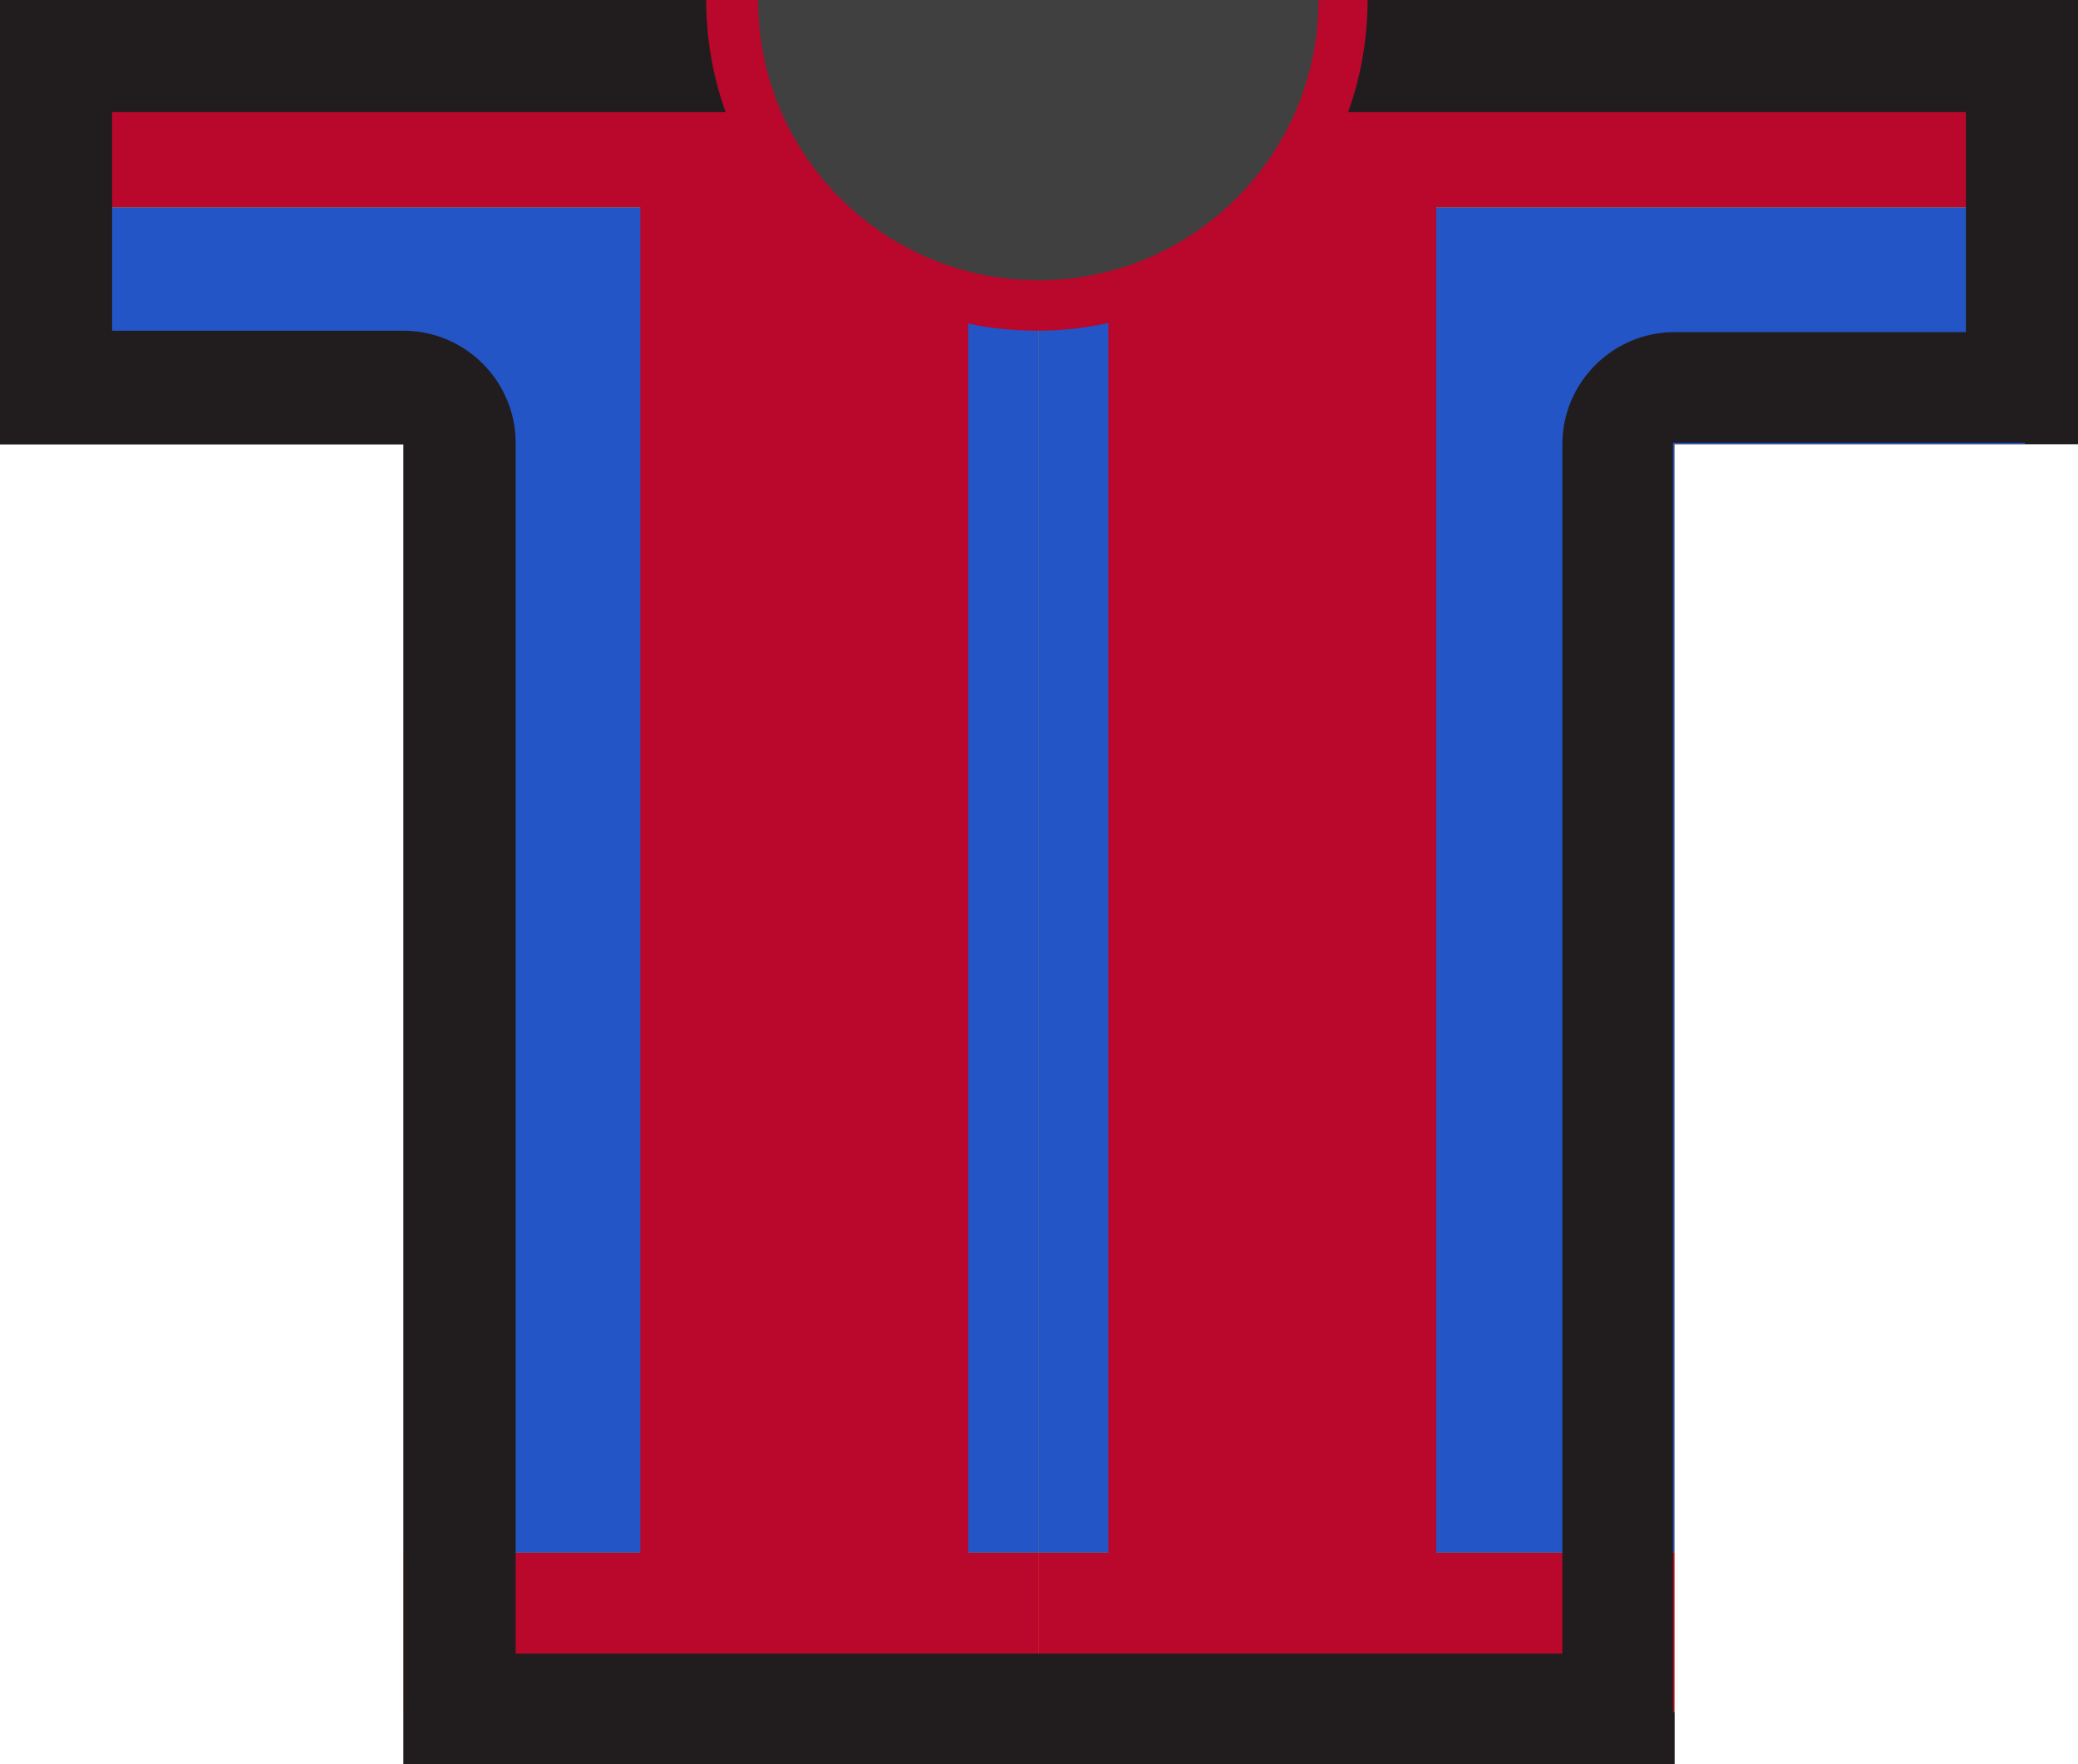
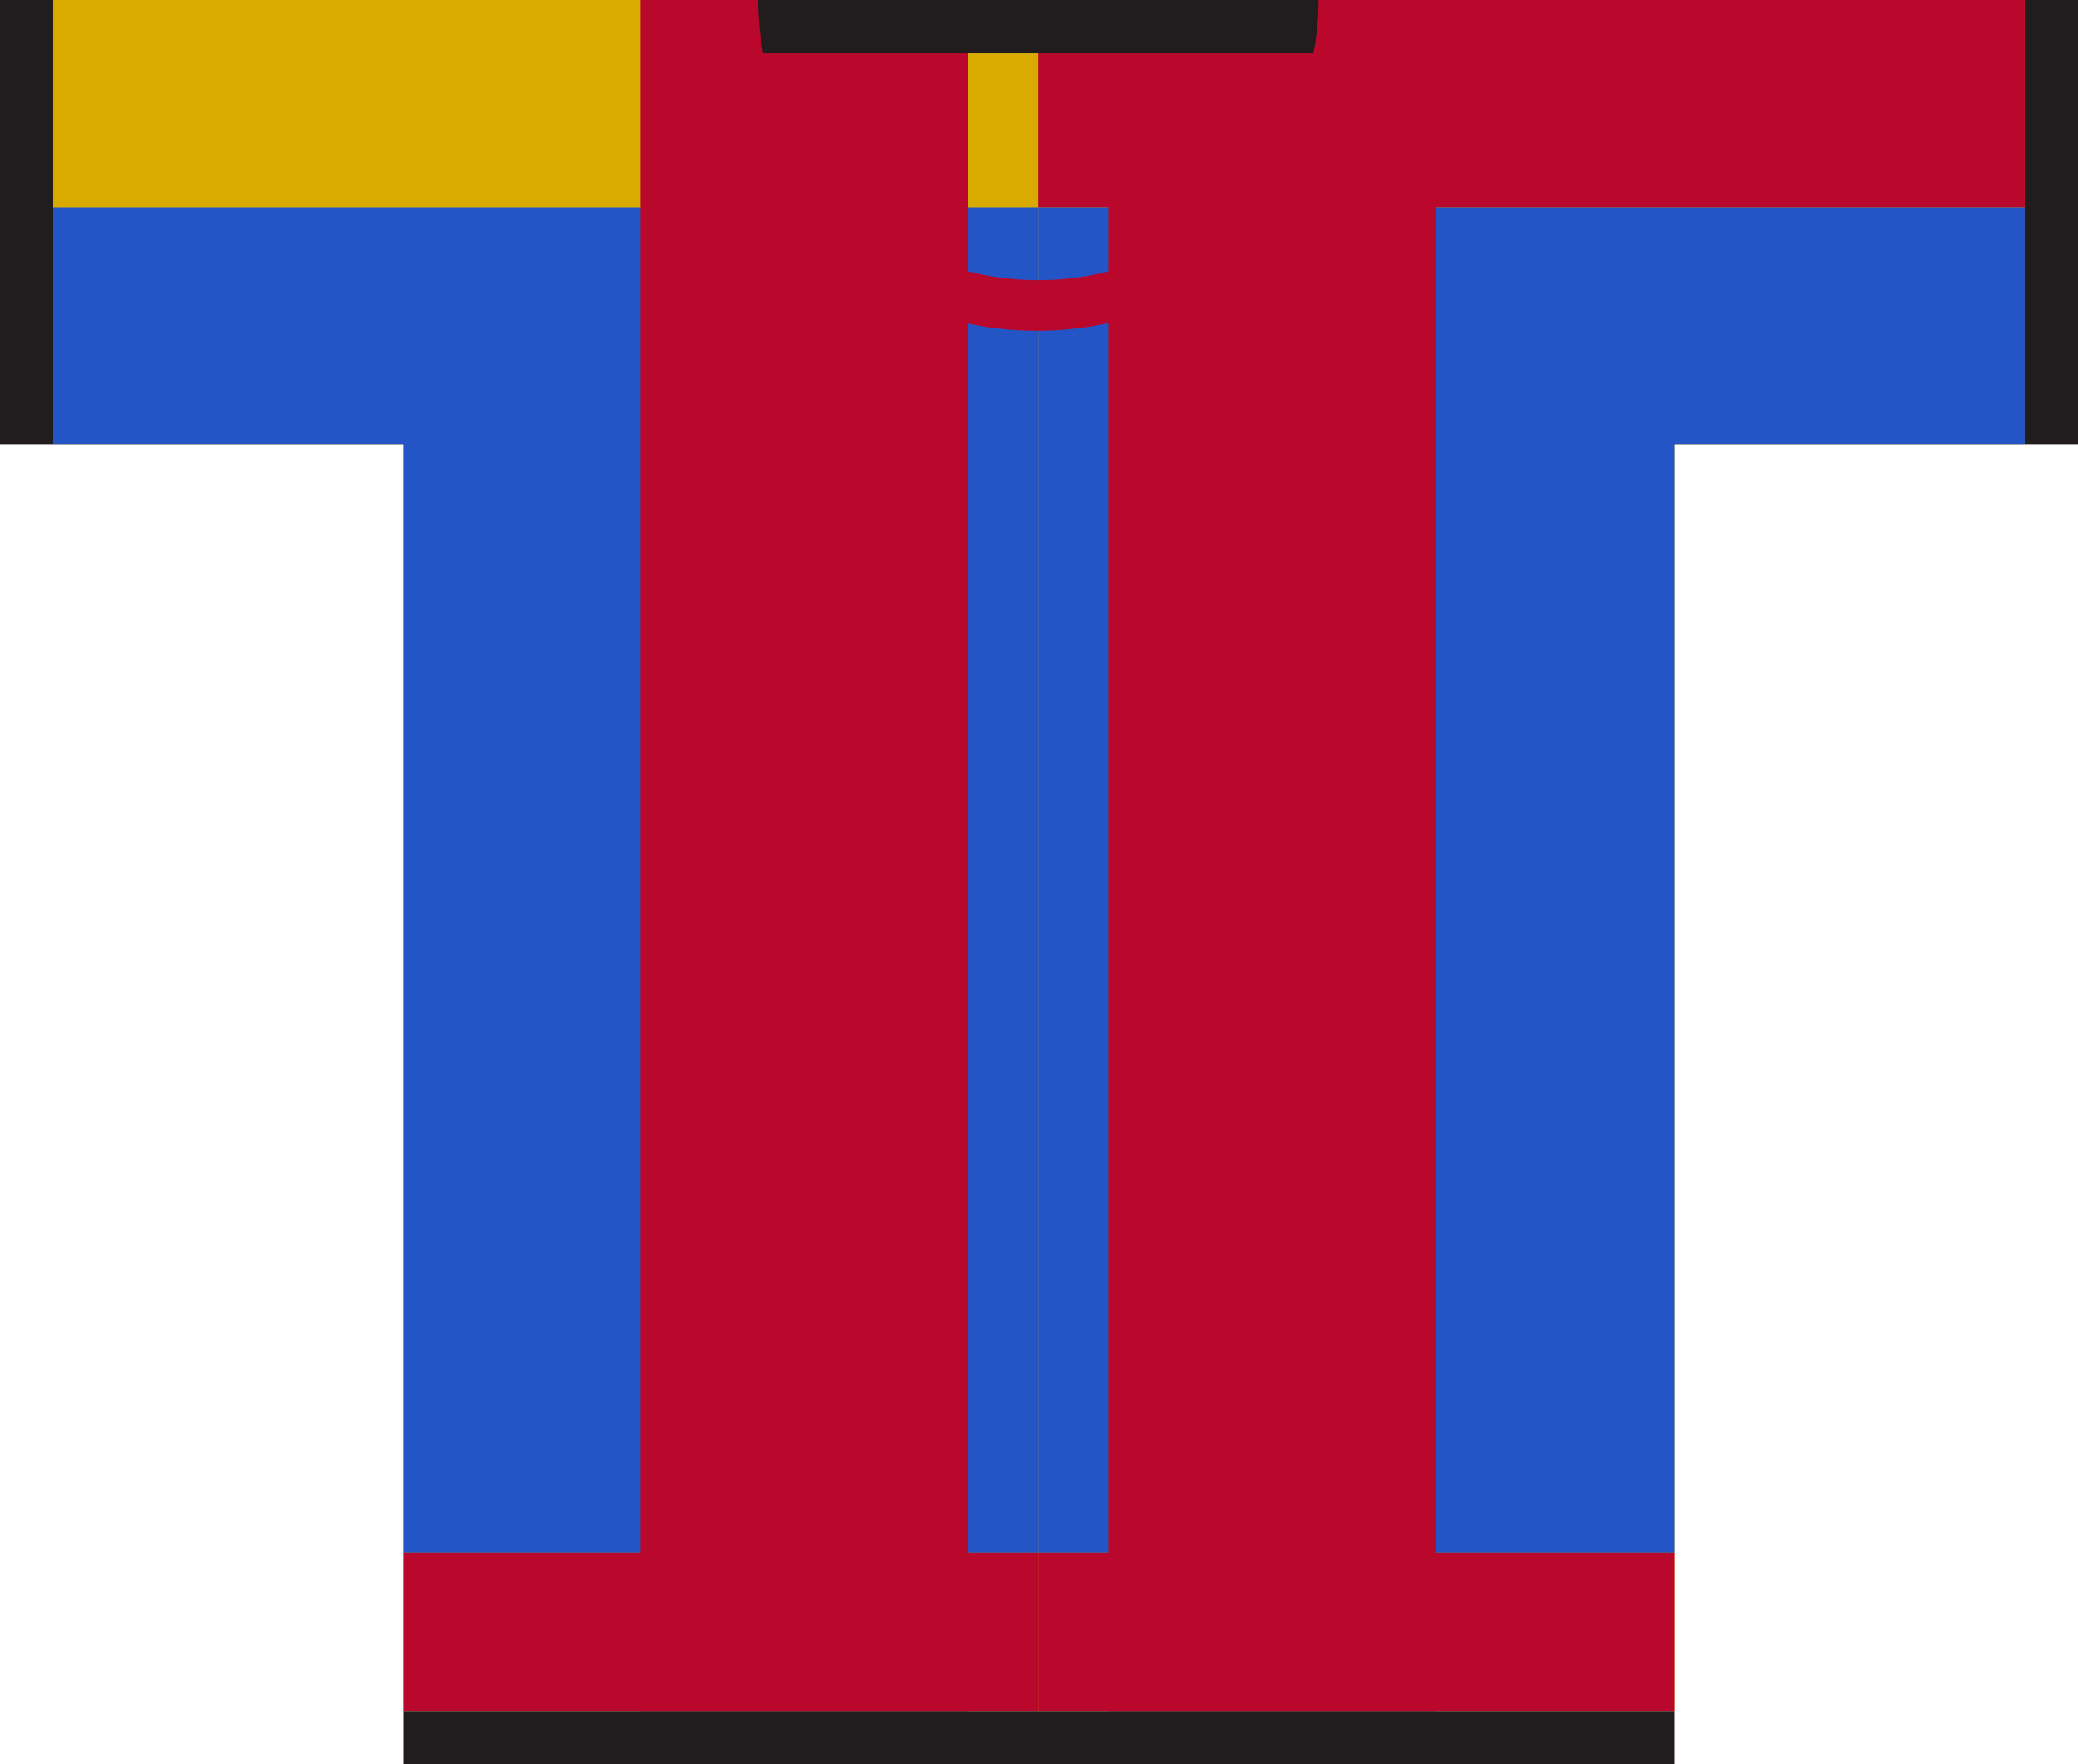
<svg xmlns="http://www.w3.org/2000/svg" version="1.1" id="Livello_1" x="0px" y="0px" viewBox="0 0 148.3 125.9" style="enable-background:new 0 0 148.3 125.9;" xml:space="preserve">
  <style type="text/css">
	.st0{fill:#D9AB00;}
	.st1{fill:#BA072C;}
	.st2{fill:#2355C6;}
	.st3{fill:none;}
	.st4{fill:#211D1E;}
	.st5{fill:#404040;}
</style>
  <g>
    <g>
      <g>
        <polygon class="st0" points="144.5,0 3.8,0 3.8,31.7 28.8,31.7 28.8,122.1 119.5,122.1 119.5,31.7 144.5,31.7    " />
      </g>
-       <rect x="3.8" y="0" class="st1" width="70.3" height="14.8" />
      <polygon class="st2" points="3.8,14.8 3.8,31.7 28.8,31.7 28.8,110.8 74.1,110.8 74.1,14.8   " />
      <rect x="28.8" y="110.8" class="st1" width="45.3" height="11.3" />
      <rect x="74.1" y="0" class="st1" width="70.4" height="14.8" />
      <polygon class="st2" points="74.1,14.8 74.1,110.8 119.5,110.8 119.5,31.7 144.5,31.7 144.5,14.8   " />
      <rect x="74.1" y="110.8" class="st1" width="45.4" height="11.3" />
      <polygon class="st3" points="27.3,0 27.3,31.7 28.8,31.7 28.8,122.1 50.7,122.1 50.7,0   " />
      <rect x="79.1" y="0" class="st1" width="23.4" height="122.1" />
      <g>
        <rect x="45.7" y="0" class="st1" width="23.4" height="122.1" />
      </g>
      <g>
        <rect x="51.4" y="0" class="st4" width="45.4" height="3.8" />
      </g>
      <g>
        <rect y="0" class="st4" width="3.8" height="31.7" />
      </g>
      <g>
        <rect x="144.5" y="0" class="st4" width="3.8" height="31.7" />
      </g>
      <g>
        <rect x="28.8" y="122.1" class="st4" width="90.7" height="3.8" />
      </g>
    </g>
  </g>
  <rect x="28.8" y="37.6" class="st3" width="90.7" height="26" />
  <rect x="28.8" y="44.4" class="st3" width="90.7" height="6.3" />
-   <rect x="28.8" y="50.6" class="st3" width="90.7" height="6.3" />
  <g>
-     <path class="st4" d="M140.3,8v15.7h-20.8c-4.4,0-8,3.6-8,8v6v6.7v6.3V57v6.7V118H36.8V63.6v-6.7v-6.3v-6.3v-6.7v-6c0-4.4-3.6-8-8-8   H8V8h19.3h23.2h0.2h0.7h2.8h20h20h1.1H97h0.7h0.2H140.3 M148.3,0h-3.8H97.8h-0.2h-0.7h-1.7h-1.1h-20h-20h-2.8h-0.7h-0.2H27.3H3.8H0   v31.7h3.8l0,0h25v6v6.7v6.3V57v6.7v58.5l0,0v3.8h90.7v-3.8h-0.1V63.6v-6.7v-6.3v-6.3v-6.7v-6h25l0,0h3.8V0H148.3z" />
-   </g>
+     </g>
  <g>
-     <path class="st5" d="M95.2,0H51.4c0,0,1,21.7,22.7,21.7S95.2,0,95.2,0z" />
-   </g>
+     </g>
  <g>
    <path class="st1" d="M94.1,0L94.1,0c0,11-8.9,20-20,20c-11,0-20-8.9-20-20l0,0h-3.7l0,0C50.4,13.1,61,23.6,74,23.6   C87.1,23.6,97.6,13,97.6,0l0,0H94.1z" />
  </g>
</svg>